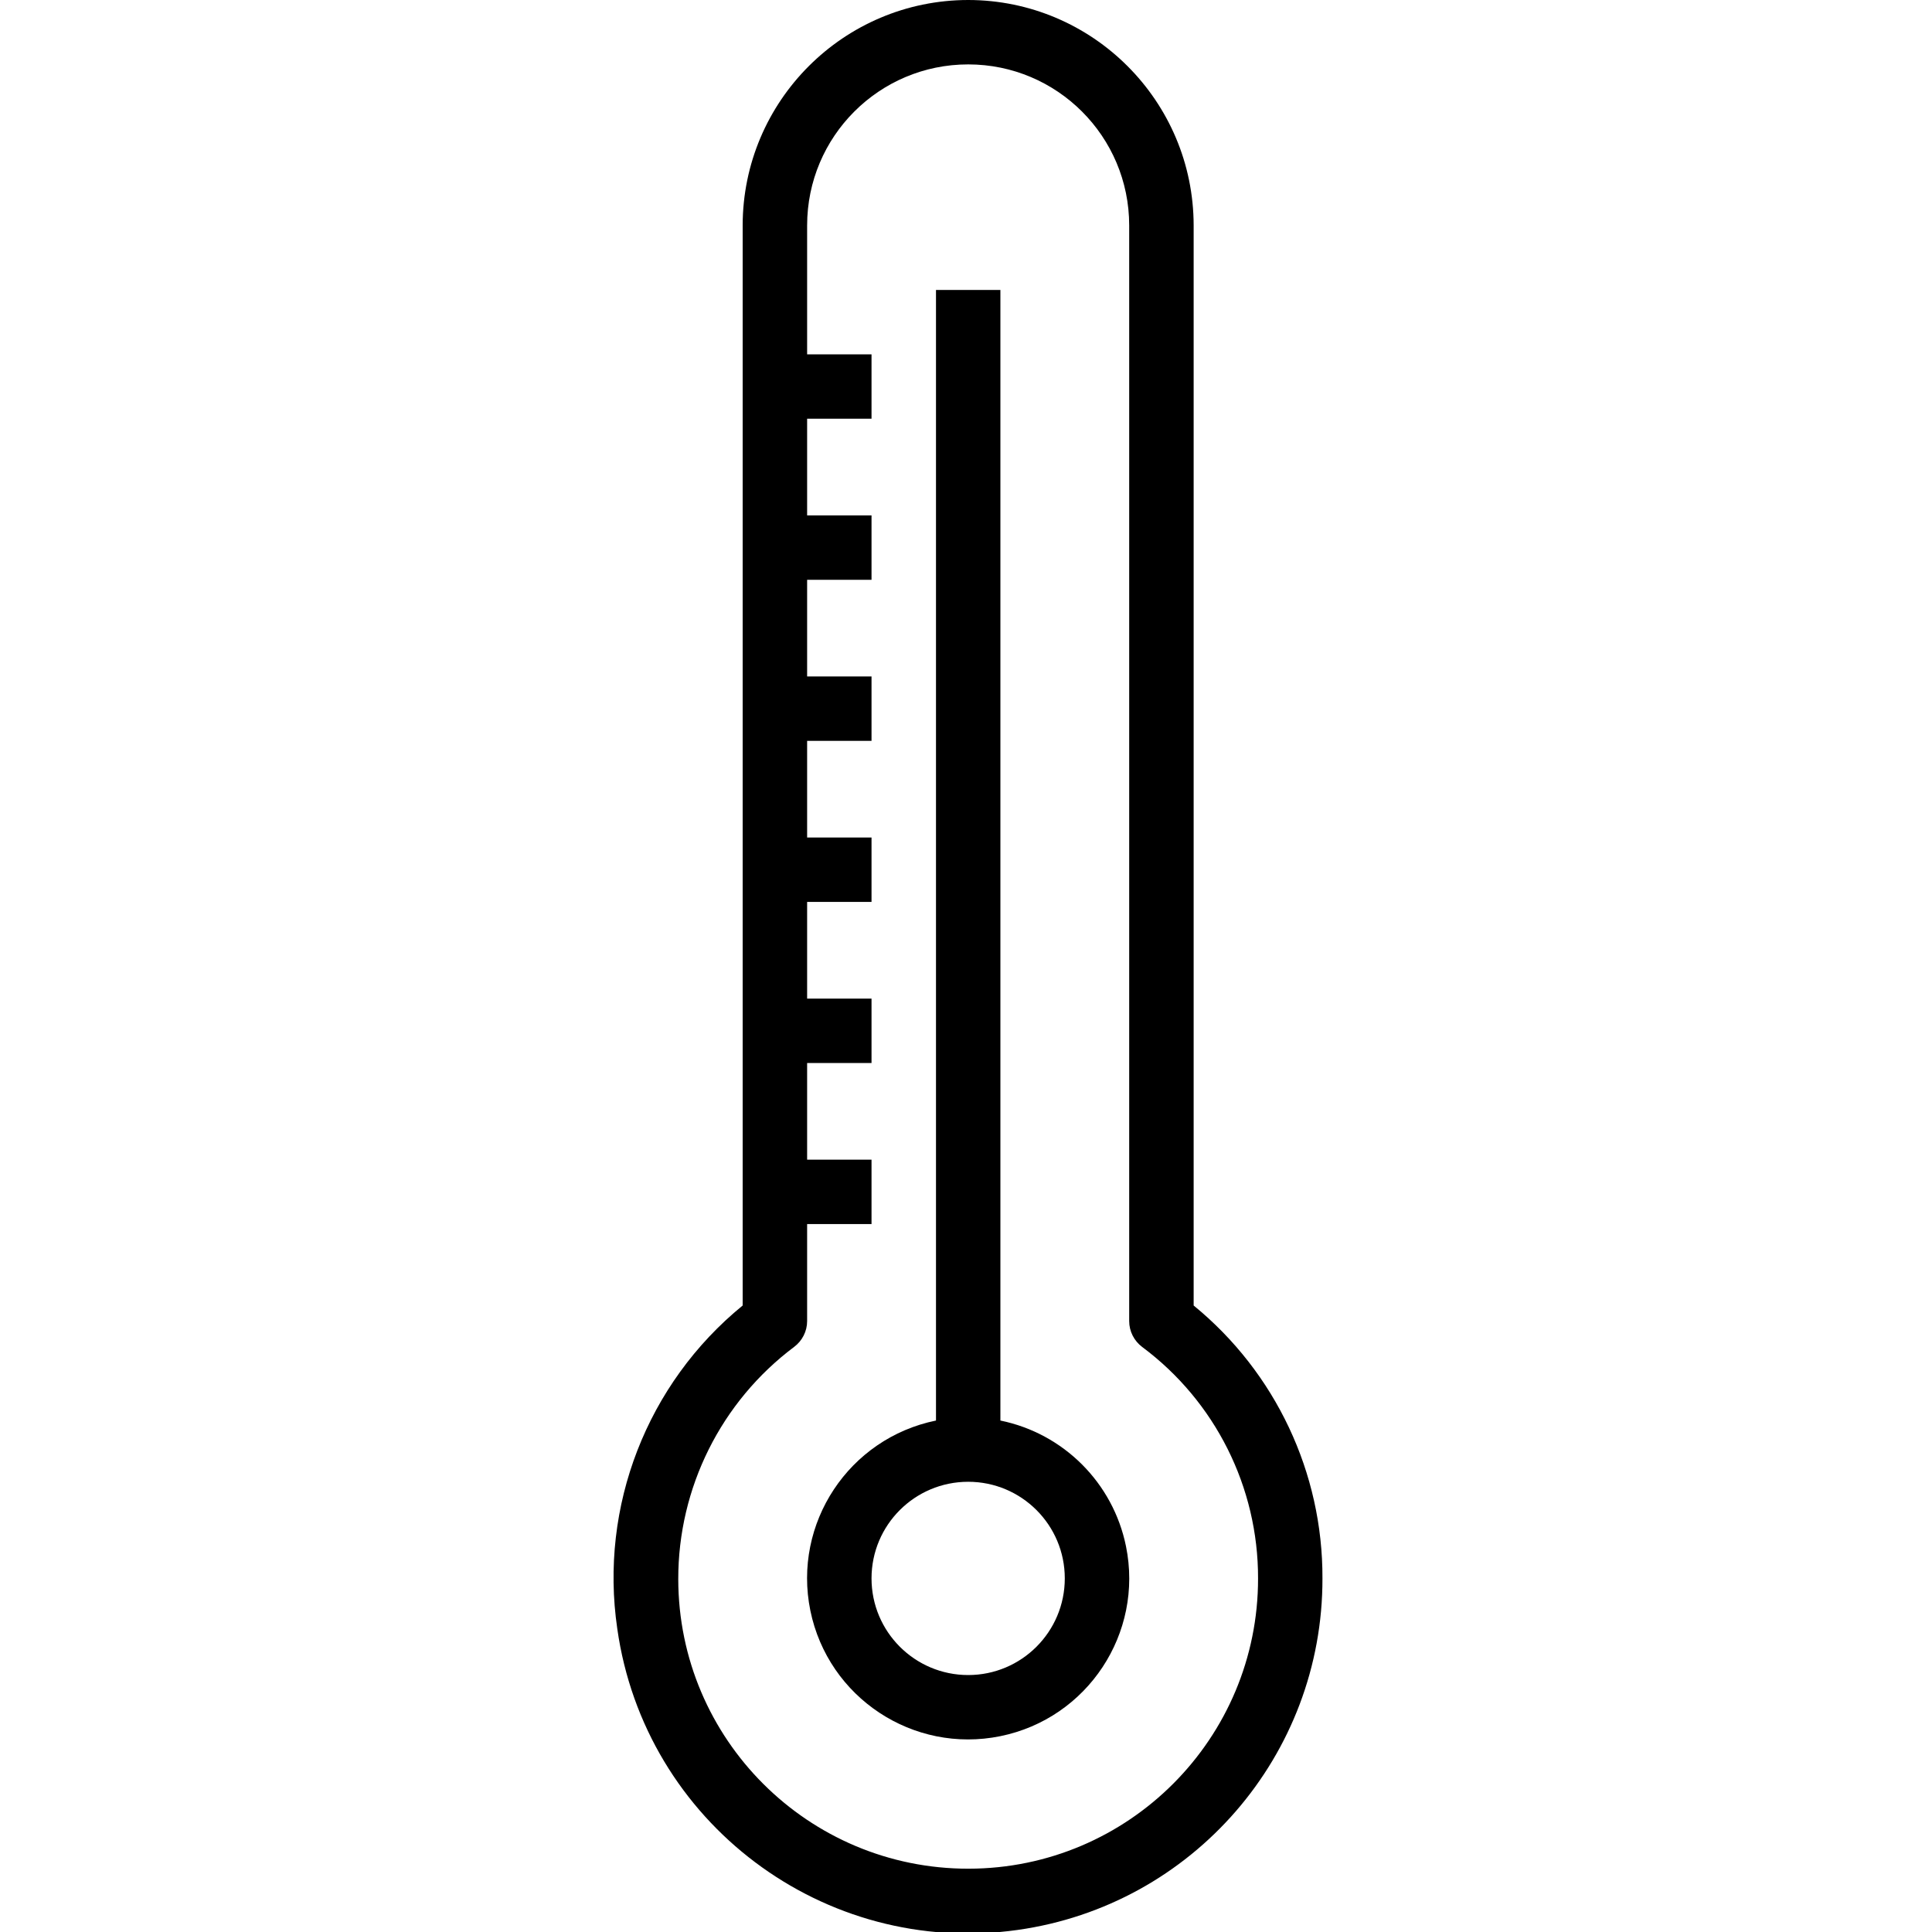
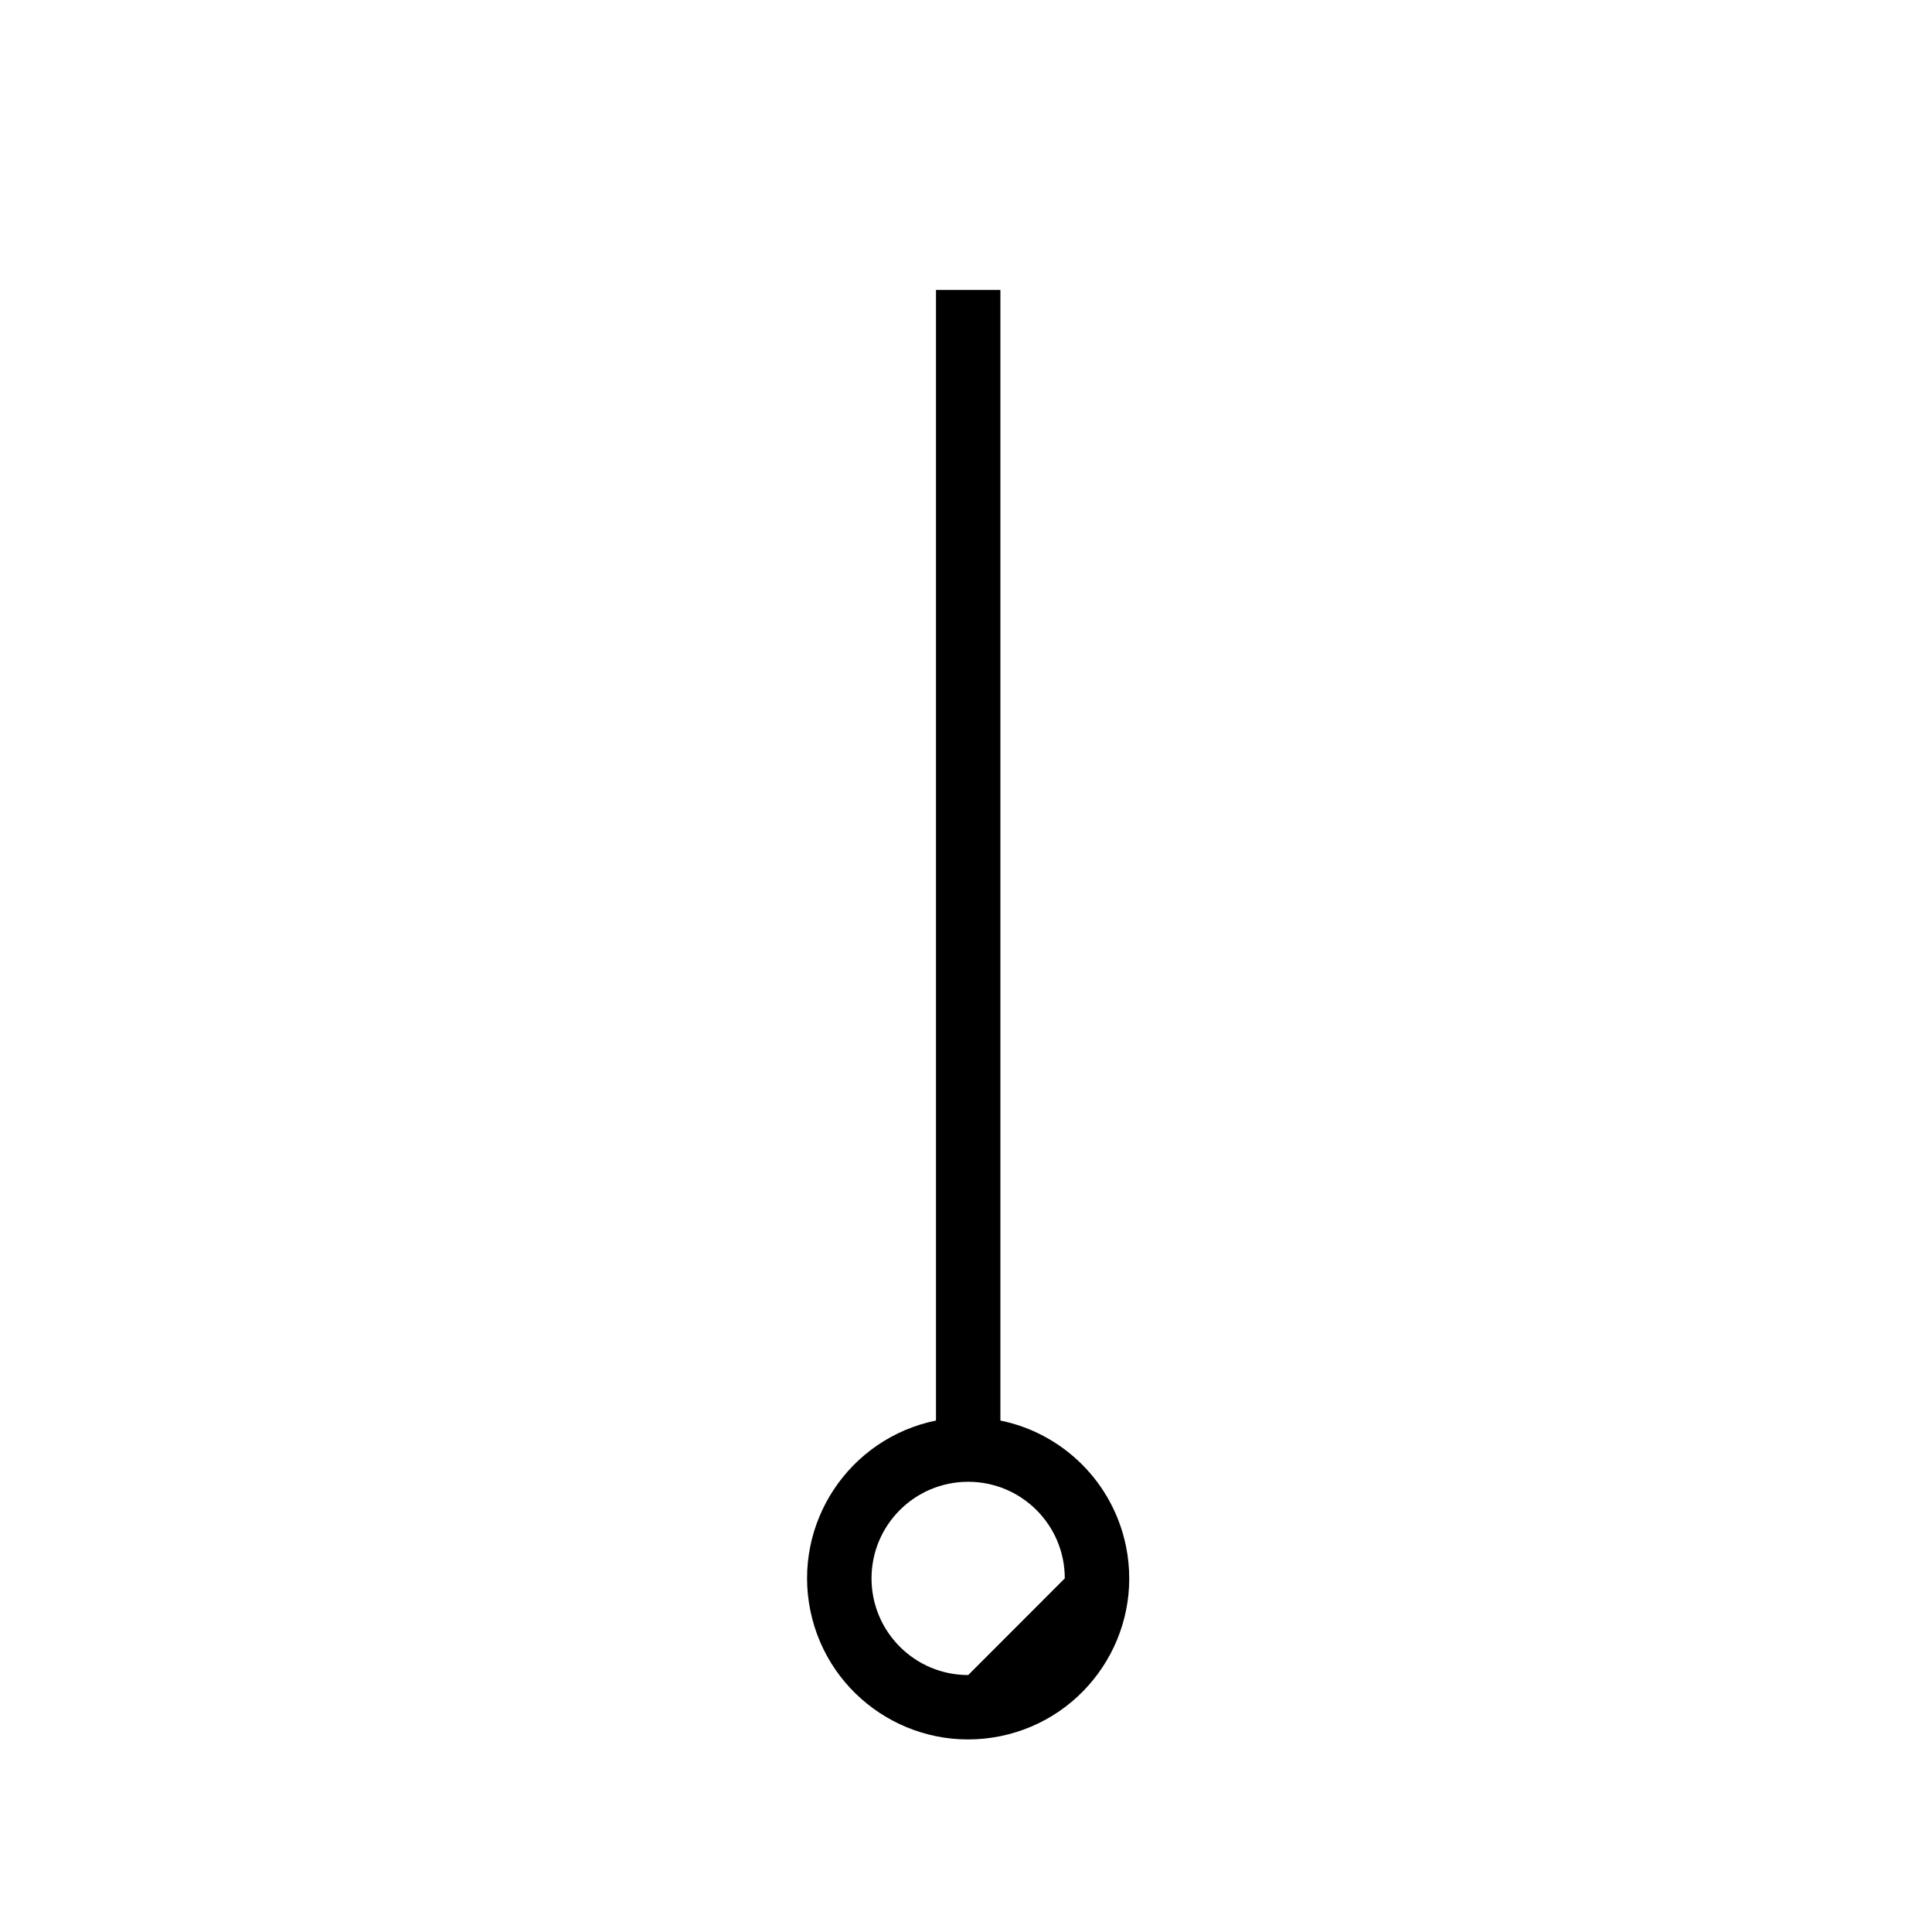
<svg xmlns="http://www.w3.org/2000/svg" width="30" height="30" viewBox="0 0 30 30" fill="none">
  <g clip-path="url(#clip0)">
-     <path d="M15.034 0C13.101 0.002 11.534 1.569 11.532 3.501V20.272C10.046 21.485 9.306 23.391 9.585 25.29C10.01 28.298 12.794 30.393 15.802 29.968C18.521 29.585 20.541 27.255 20.535 24.509C20.541 22.868 19.806 21.311 18.535 20.272V3.501C18.533 1.569 16.966 0.002 15.034 0V0ZM19.535 24.509C19.538 26.995 17.526 29.014 15.04 29.017C12.553 29.02 10.535 27.007 10.532 24.521C10.53 23.102 11.197 21.765 12.332 20.914C12.458 20.819 12.533 20.671 12.533 20.514V19.007H13.533V18.007H12.533V16.506H13.533V15.506H12.533V14.005H13.533V13.005H12.533V11.504H13.533V10.504H12.533V9.003H13.533V8.003H12.533V6.502H13.533V5.502H12.533V3.501C12.533 2.12 13.652 1 15.034 1C16.415 1 17.534 2.12 17.534 3.501V20.515C17.534 20.672 17.609 20.82 17.735 20.915C18.87 21.76 19.538 23.093 19.535 24.509Z" fill="black" />
-     <path d="M15.534 22.058V4.502H14.534V22.058C13.18 22.335 12.307 23.655 12.583 25.009C12.86 26.362 14.18 27.235 15.534 26.959C16.887 26.683 17.76 25.362 17.484 24.009C17.283 23.026 16.516 22.259 15.534 22.058ZM15.034 26.01C14.205 26.01 13.533 25.338 13.533 24.509C13.533 23.68 14.205 23.009 15.034 23.009C15.862 23.009 16.534 23.68 16.534 24.509C16.534 25.338 15.862 26.01 15.034 26.01Z" fill="black" />
+     <path d="M15.534 22.058V4.502H14.534V22.058C13.18 22.335 12.307 23.655 12.583 25.009C12.86 26.362 14.18 27.235 15.534 26.959C16.887 26.683 17.76 25.362 17.484 24.009C17.283 23.026 16.516 22.259 15.534 22.058ZM15.034 26.01C14.205 26.01 13.533 25.338 13.533 24.509C13.533 23.68 14.205 23.009 15.034 23.009C15.862 23.009 16.534 23.68 16.534 24.509Z" fill="black" />
  </g>
  <defs>
    <clipPath id="clip0">
      <rect width="30" height="30" fill="white" />
    </clipPath>
  </defs>
</svg>